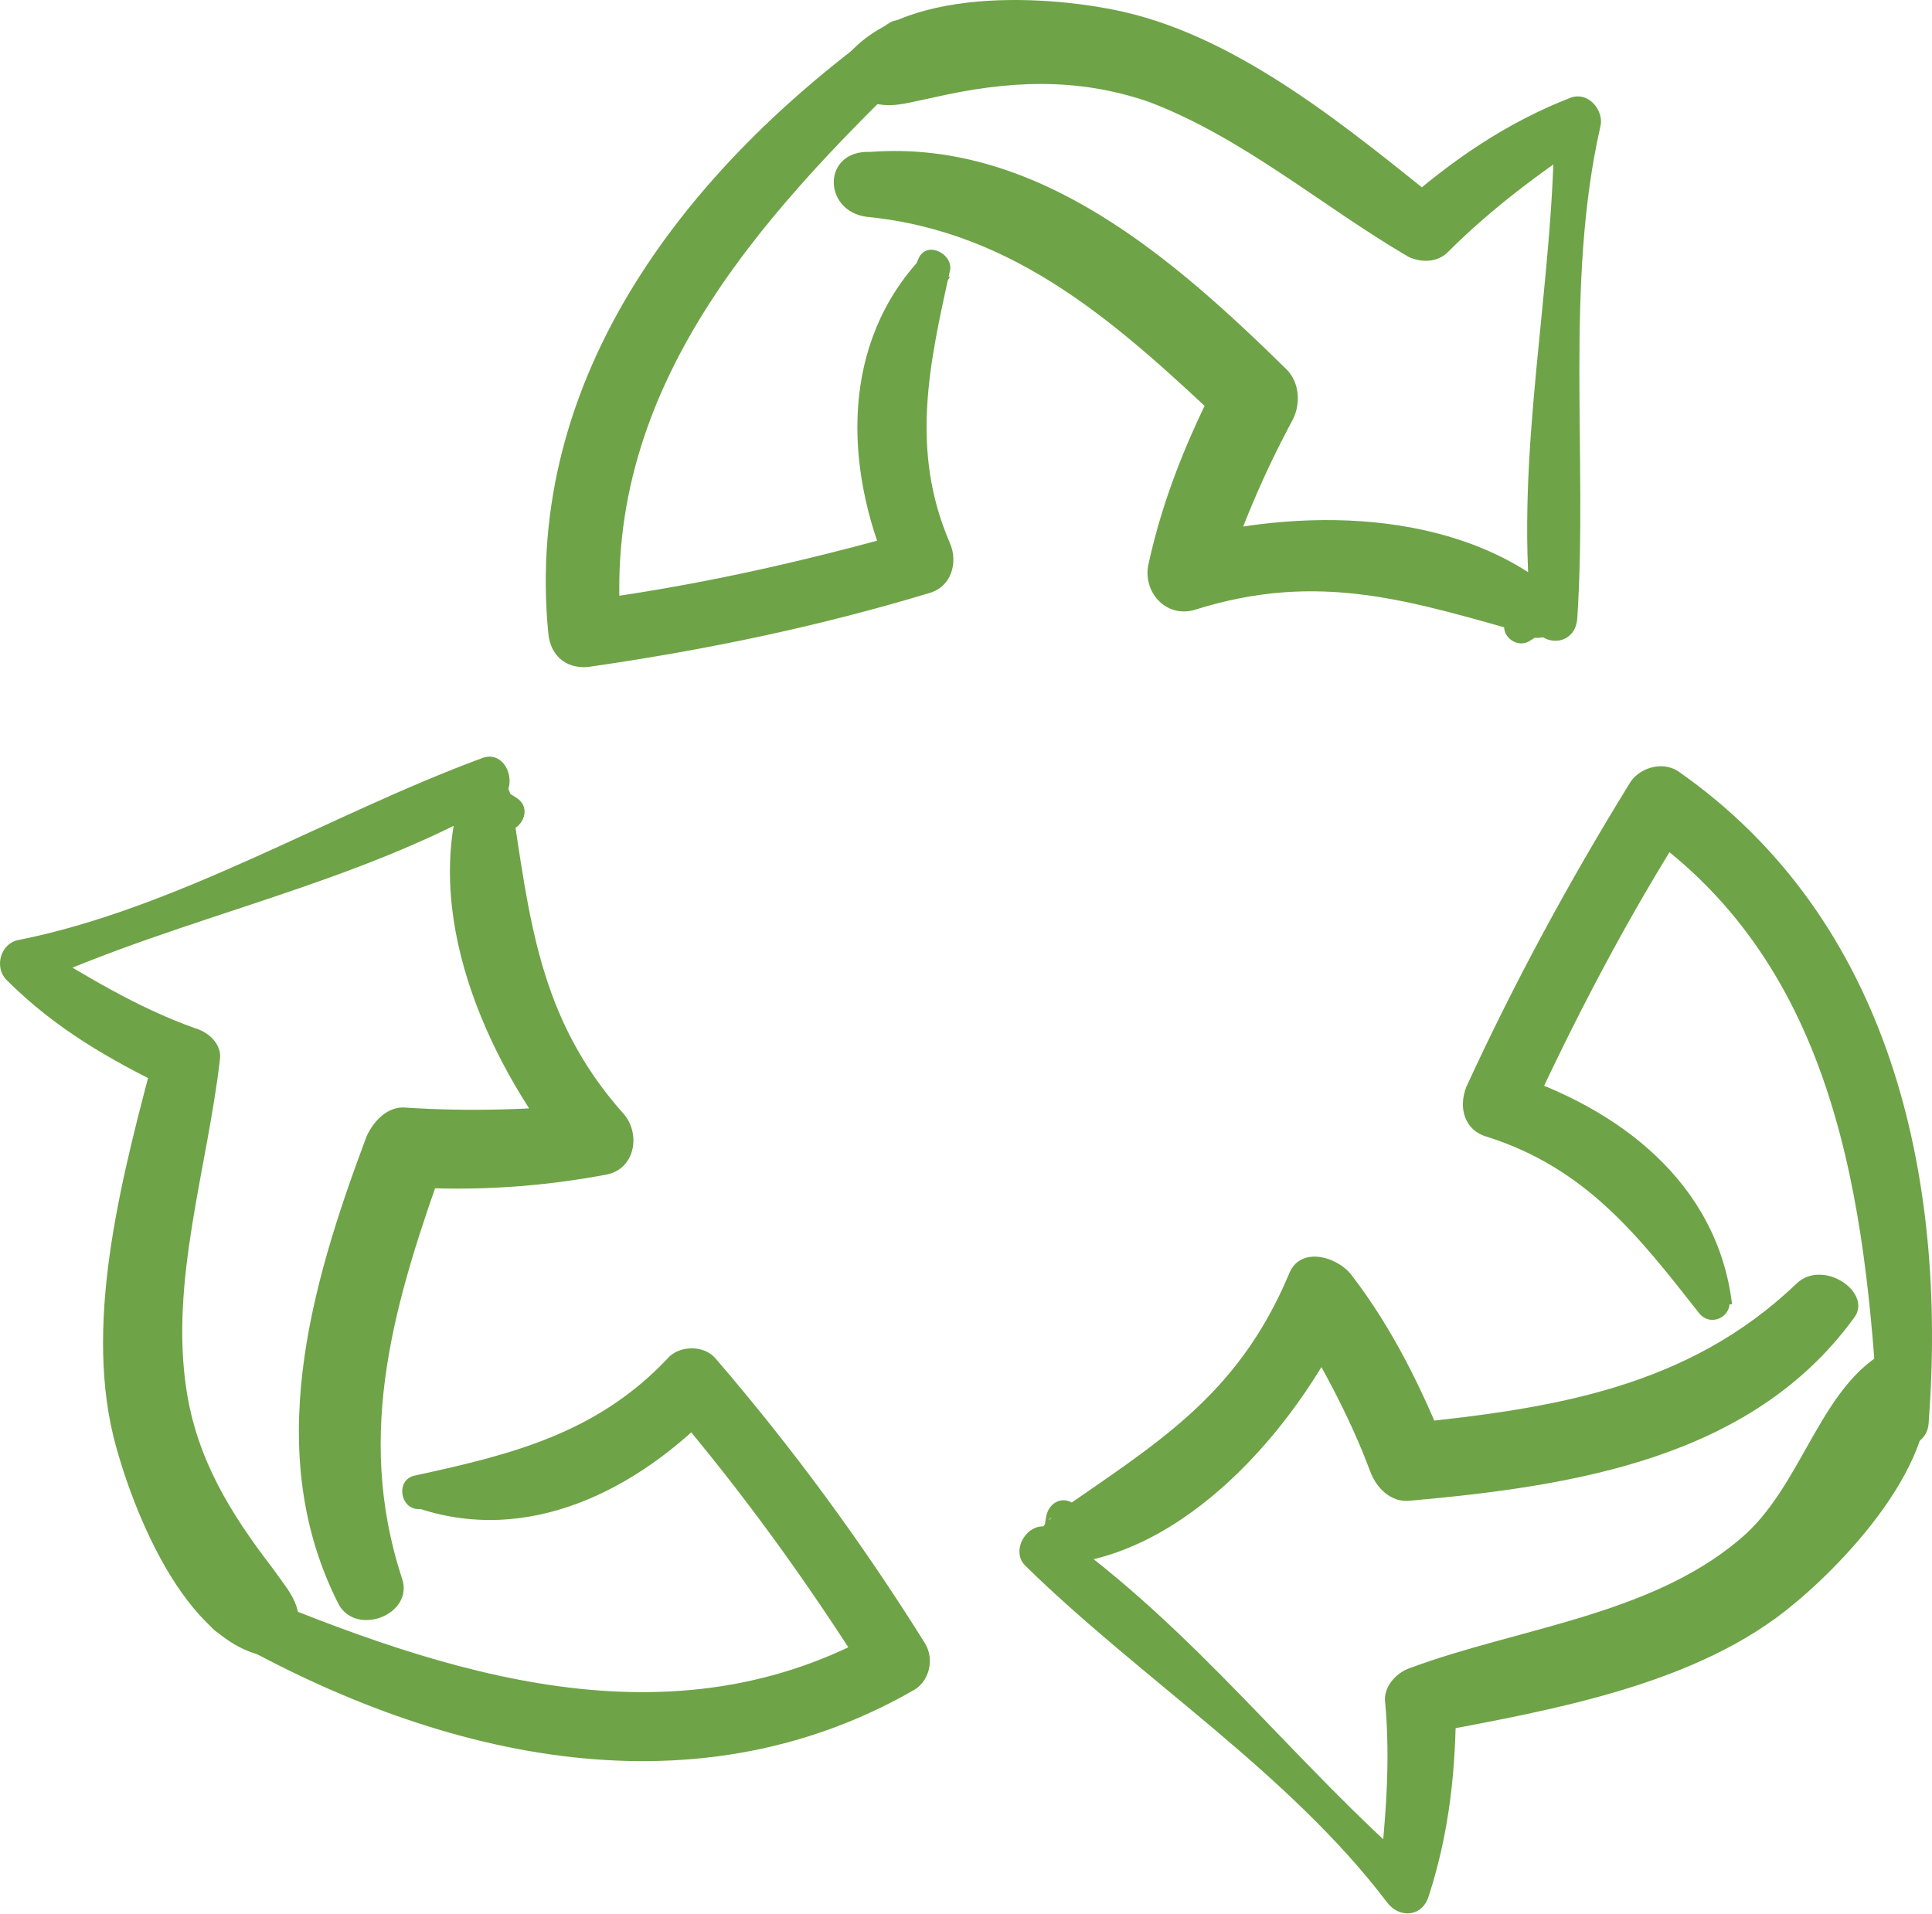
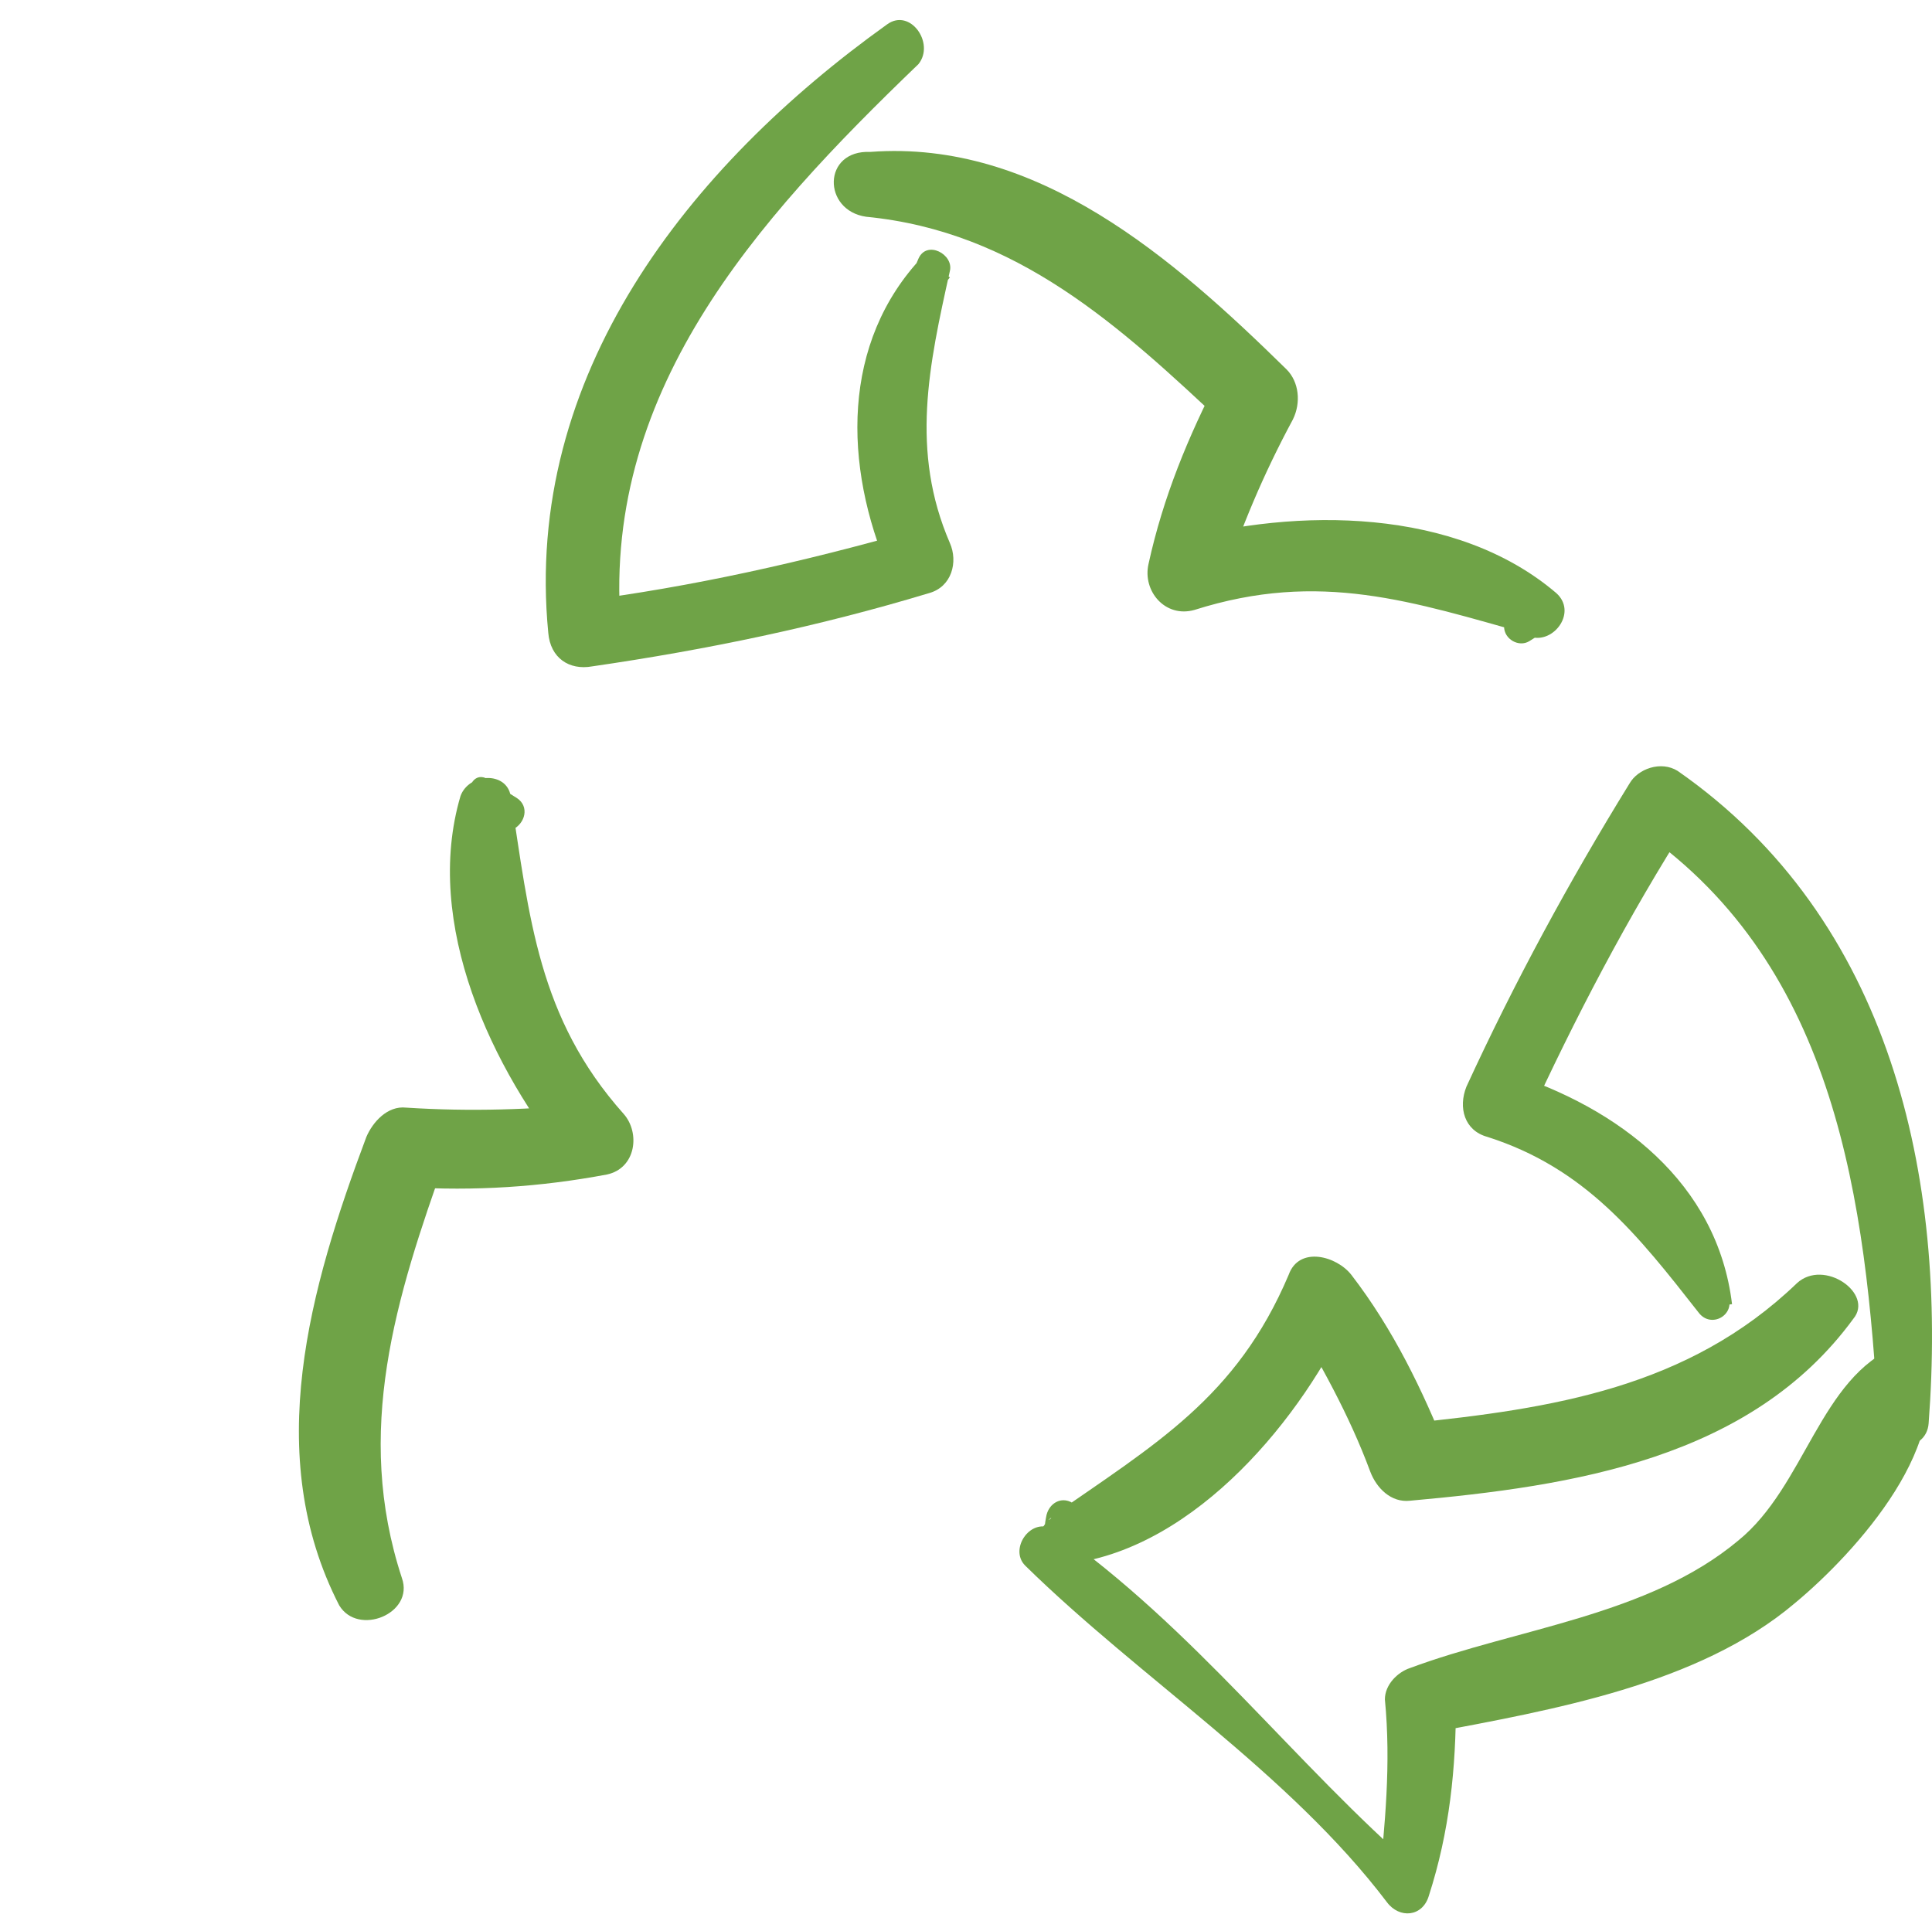
<svg xmlns="http://www.w3.org/2000/svg" width="110" height="109" viewBox="0 0 110 109" fill="none">
  <path d="M49.318 12.343C57.891 13.177 63.726 18.535 69.799 24.25C69.68 23.298 69.56 22.345 69.442 21.392C67.656 24.845 66.226 28.299 65.393 32.109C65.036 33.657 66.346 35.205 68.013 34.729C75.158 32.466 80.396 34.253 87.184 36.157C87.065 35.323 86.946 34.371 86.827 33.538C85.755 34.133 85.636 34.371 85.636 35.681C85.636 36.395 86.47 36.872 87.065 36.514C87.66 36.157 88.136 35.8 88.732 35.443C89.327 35.086 88.97 34.014 88.256 34.252C87.66 34.49 87.065 34.609 86.35 34.847C86.707 35.323 87.065 35.8 87.422 36.276H87.183C88.493 36.633 89.803 34.847 88.612 33.775C82.897 28.893 73.846 28.893 66.94 30.798C67.774 31.632 68.607 32.465 69.56 33.418C70.631 30.084 71.941 26.988 73.608 23.892C74.084 22.939 73.965 21.749 73.251 21.034C66.821 14.723 59.081 7.935 49.555 8.65C46.818 8.532 46.818 11.986 49.318 12.343L49.318 12.343Z" fill="#6FA347" />
-   <path d="M89.804 35.205C90.4 26.036 89.09 16.153 91.114 7.223C91.353 6.389 90.519 5.198 89.447 5.555C85.756 6.984 82.659 9.128 79.682 11.748H82.302C76.944 7.461 70.752 2.221 63.965 0.674C59.202 -0.397 50.39 -0.755 47.652 4.008C47.294 4.722 47.89 5.794 48.843 5.437C50.153 5.318 51.462 5.198 52.772 5.08C53.606 5.318 53.963 4.008 53.129 3.77C51.344 3.055 50.153 3.055 48.367 3.531V5.437C50.51 6.271 50.868 6.032 53.129 5.556C57.297 4.603 61.226 4.364 65.394 5.794C70.752 7.818 75.278 11.748 80.16 14.606C80.874 14.963 81.827 14.963 82.422 14.367C84.924 11.866 87.662 9.842 90.519 7.938C89.805 7.581 89.209 7.223 88.495 6.747C88.495 16.273 86.232 25.561 87.185 35.087C87.304 36.873 89.685 36.991 89.804 35.206L89.804 35.205Z" fill="#6FA347" />
  <path d="M50.508 1.388C39.195 9.485 29.789 21.392 31.217 36.039C31.336 37.468 32.408 38.182 33.718 37.945C40.268 36.992 46.578 35.682 52.889 33.776C54.199 33.419 54.556 31.991 54.081 30.918C51.818 25.679 52.889 20.797 54.081 15.438C54.319 14.486 52.771 13.652 52.295 14.724C51.699 16.153 51.104 17.462 50.389 18.772C50.032 19.487 51.104 20.201 51.58 19.487C52.295 18.177 53.129 16.986 54.081 15.796C53.605 15.438 53.129 15.081 52.533 14.604C47.889 19.487 48.008 26.512 50.628 32.585C51.104 31.751 51.581 30.918 52.056 30.203C45.745 31.989 39.435 33.419 32.885 34.252C33.719 34.847 34.552 35.562 35.386 36.157C34.076 22.464 43.007 12.58 52.295 3.649C53.247 2.46 51.818 0.436 50.508 1.388L50.508 1.388Z" fill="#6FA347" />
  <path d="M102.306 73.072C96.113 79.025 88.374 80.216 80.157 81.05C80.872 81.645 81.706 82.241 82.42 82.717C80.991 79.144 79.324 75.691 76.942 72.595C76.108 71.523 73.965 70.928 73.37 72.595C70.393 79.62 65.749 82.24 59.795 86.408C60.509 87.003 61.224 87.479 61.938 88.075C62.176 86.765 62.176 86.527 61.224 85.694C60.509 85.098 59.675 85.575 59.557 86.408C59.438 87.003 59.438 87.718 59.318 88.313C59.199 89.147 60.39 89.147 60.628 88.432C60.867 87.837 61.104 87.241 61.462 86.527H59.676C59.795 86.527 59.795 86.408 59.915 86.408C58.486 87.361 59.439 89.266 60.986 89.028C68.131 88.075 74.204 80.692 76.942 74.619H73.37C75.155 77.596 76.822 80.573 78.013 83.788C78.371 84.741 79.205 85.574 80.276 85.455C89.564 84.621 99.686 83.074 105.52 75.096C106.712 73.667 103.854 71.643 102.306 73.071L102.306 73.072Z" fill="#6FA347" />
  <path d="M58.368 89.147C64.917 95.576 73.371 100.936 78.968 108.318C79.682 109.271 80.992 109.152 81.349 107.961C82.54 104.27 82.897 100.697 82.897 96.887C82.421 97.483 81.945 98.078 81.469 98.673C88.375 97.363 96.71 95.934 102.188 91.291C105.641 88.433 111.595 81.884 109.213 77.12C108.856 76.286 107.665 76.644 107.428 77.359C106.713 78.311 105.999 79.383 105.285 80.336C104.57 80.811 105.166 82.003 105.999 81.527C107.666 80.574 108.5 79.741 109.214 78.074C108.857 77.598 108.5 77.121 108.023 76.645C103.618 78.431 102.784 84.623 98.974 87.719C93.854 92.006 86.352 92.72 80.278 94.983C79.564 95.221 78.85 95.935 78.85 96.768C79.207 100.46 78.85 103.913 78.492 107.485C79.207 107.128 80.041 106.889 80.755 106.532C73.729 100.459 68.013 92.719 60.035 87.122C58.726 86.288 57.416 88.194 58.368 89.147L58.368 89.147Z" fill="#6FA347" />
  <path d="M109.808 81.05C110.879 66.999 107.664 52.352 95.519 43.898C94.566 43.302 93.256 43.779 92.78 44.612C89.327 50.209 86.231 55.924 83.492 61.878C83.016 63.069 83.374 64.379 84.683 64.736C90.28 66.522 93.257 70.333 96.71 74.738C97.424 75.691 98.853 74.857 98.377 73.785C97.781 72.476 97.186 71.166 96.71 69.856C96.353 69.022 95.162 69.38 95.4 70.213C95.876 71.642 96.353 73.071 96.71 74.5C97.305 74.381 97.901 74.381 98.615 74.261C97.781 67.356 92.185 63.069 85.754 61.045C86.111 61.998 86.588 62.95 86.945 63.903C89.684 57.949 92.661 52.234 96.233 46.637C95.281 46.876 94.447 47.113 93.495 47.352C104.568 55.091 106.236 68.428 106.95 80.931C107.188 82.835 109.689 82.717 109.808 81.049L109.808 81.05Z" fill="#6FA347" />
  <path d="M22.884 89.861C20.145 81.526 22.526 73.905 25.385 65.927C24.67 66.523 23.837 67.118 23.122 67.594C27.052 67.832 30.743 67.594 34.554 66.88C36.221 66.523 36.459 64.499 35.507 63.427C30.624 57.949 30.148 52.234 29.077 45.327C28.363 45.923 27.648 46.399 26.934 46.994C27.887 47.59 28.125 47.59 29.197 47.233C29.911 46.876 30.149 45.923 29.435 45.447C28.839 45.09 28.363 44.733 27.768 44.375C27.054 43.899 26.458 44.851 26.934 45.447C27.41 45.923 27.768 46.4 28.244 46.995C28.482 46.4 28.72 45.924 28.958 45.328H29.077C28.839 43.899 26.696 44.018 26.219 45.328C24.076 52.592 28.005 60.927 32.53 66.405C33.006 65.214 33.483 64.023 33.959 62.832C30.267 63.189 26.814 63.308 23.122 63.071C22.051 62.952 21.217 63.905 20.86 64.738C17.645 73.311 14.906 82.838 19.312 91.411C20.384 93.195 23.598 91.885 22.884 89.861L22.884 89.861Z" fill="#6FA347" />
-   <path d="M27.407 43.184C18.715 46.399 10.022 51.757 0.973 53.543C0.02 53.781 -0.337 55.091 0.377 55.806C3.116 58.544 6.212 60.331 9.665 61.998C9.427 61.283 9.069 60.569 8.831 59.855C7.045 66.643 4.783 74.858 6.45 81.765C7.521 86.052 10.855 94.506 16.095 94.387C16.929 94.387 17.405 93.315 16.809 92.72C16.213 91.529 15.499 90.457 14.904 89.267C14.785 88.553 13.475 88.671 13.594 89.505C13.713 91.529 14.189 92.601 15.38 94.149C15.975 93.911 16.571 93.673 17.047 93.435C17.165 91.292 16.689 90.934 15.498 89.267C13.117 86.171 11.212 83.075 10.616 79.145C9.663 72.953 11.807 66.523 12.521 60.331C12.64 59.497 11.926 58.783 11.093 58.545C7.759 57.354 4.901 55.568 1.924 53.782V56.045C10.616 52.116 20.023 50.449 28.359 45.686C29.67 44.851 28.836 42.589 27.407 43.184V43.184Z" fill="#6FA347" />
-   <path d="M12.404 92.957C24.55 99.983 39.196 103.555 51.937 96.291C52.89 95.816 53.247 94.506 52.651 93.553C49.079 87.838 45.149 82.479 40.744 77.359C40.029 76.525 38.601 76.644 38.005 77.359C33.957 81.645 29.074 82.837 23.596 84.027C22.525 84.265 22.763 85.932 23.835 85.932C25.264 85.932 26.812 85.932 28.241 86.051C29.074 86.051 29.074 84.86 28.241 84.741C26.812 84.502 25.502 84.265 24.072 84.027C23.954 84.622 23.715 85.218 23.596 85.812C30.026 88.075 36.338 84.86 40.862 80.097H38.124C42.292 84.979 45.983 90.099 49.436 95.577C49.674 94.624 49.912 93.791 50.15 92.838C38.242 99.626 25.382 95.34 13.713 90.457C12.046 89.862 11.094 92.243 12.403 92.957L12.404 92.957Z" fill="#6FA347" />
</svg>